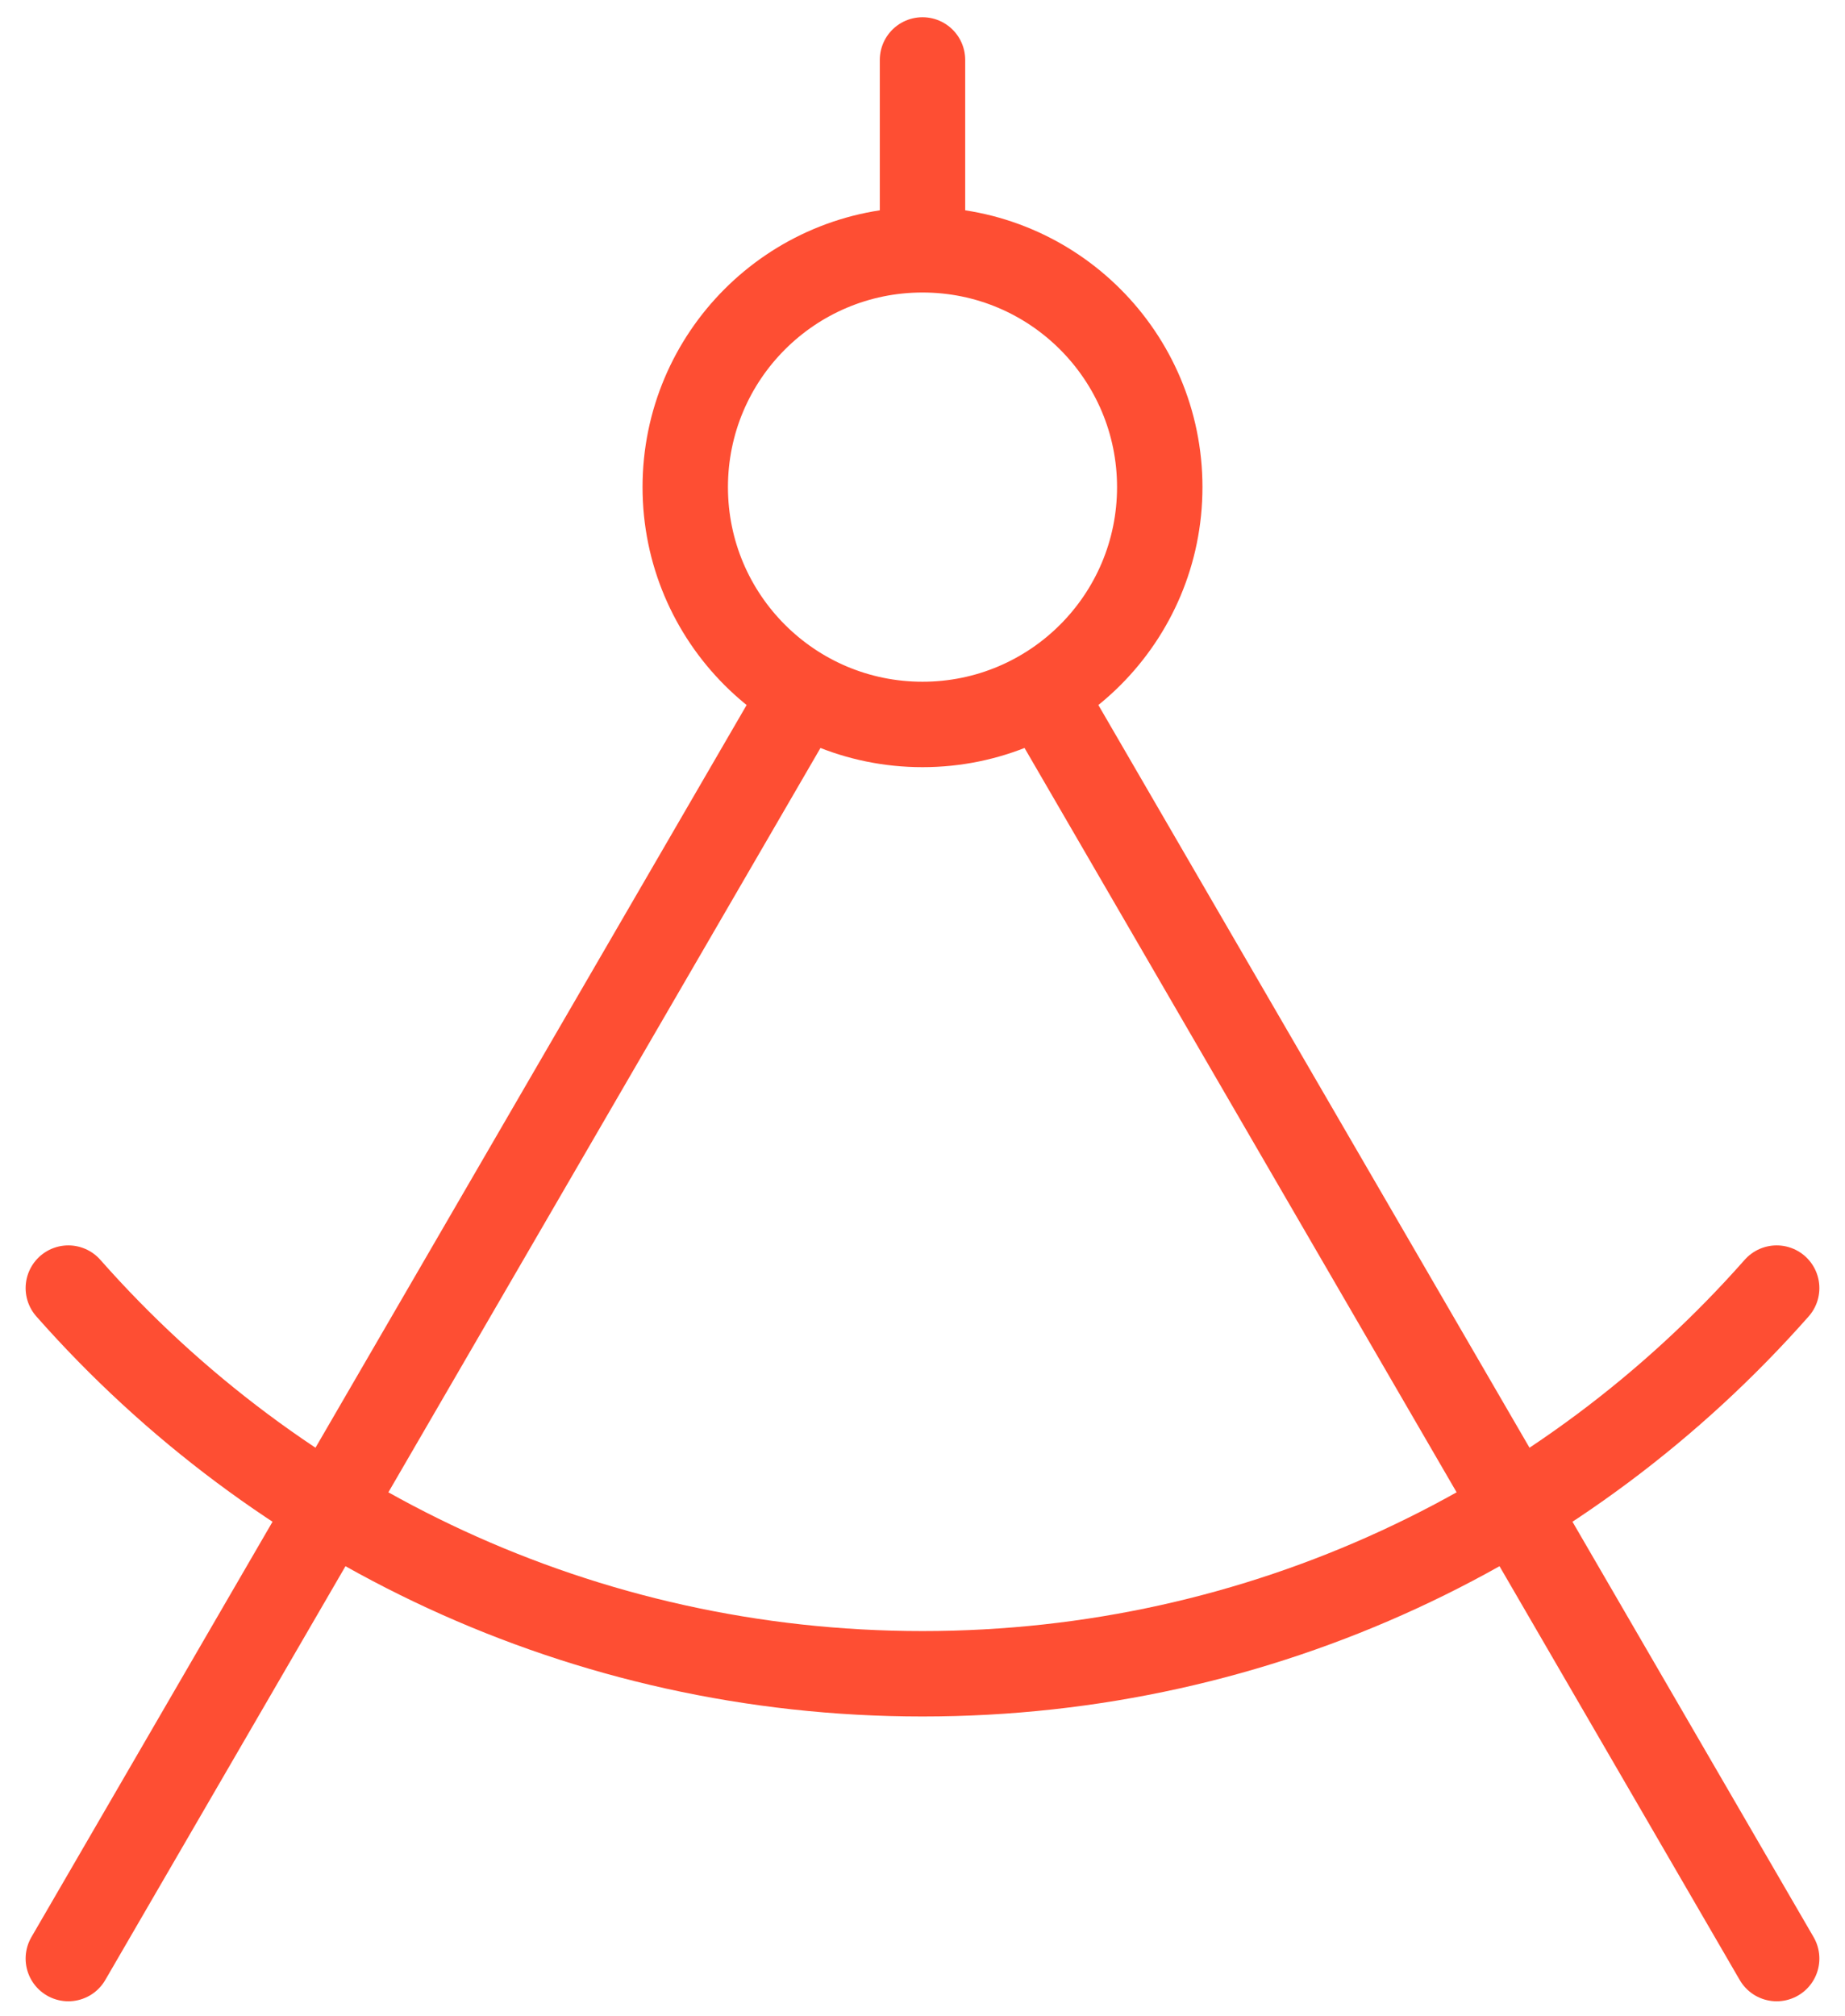
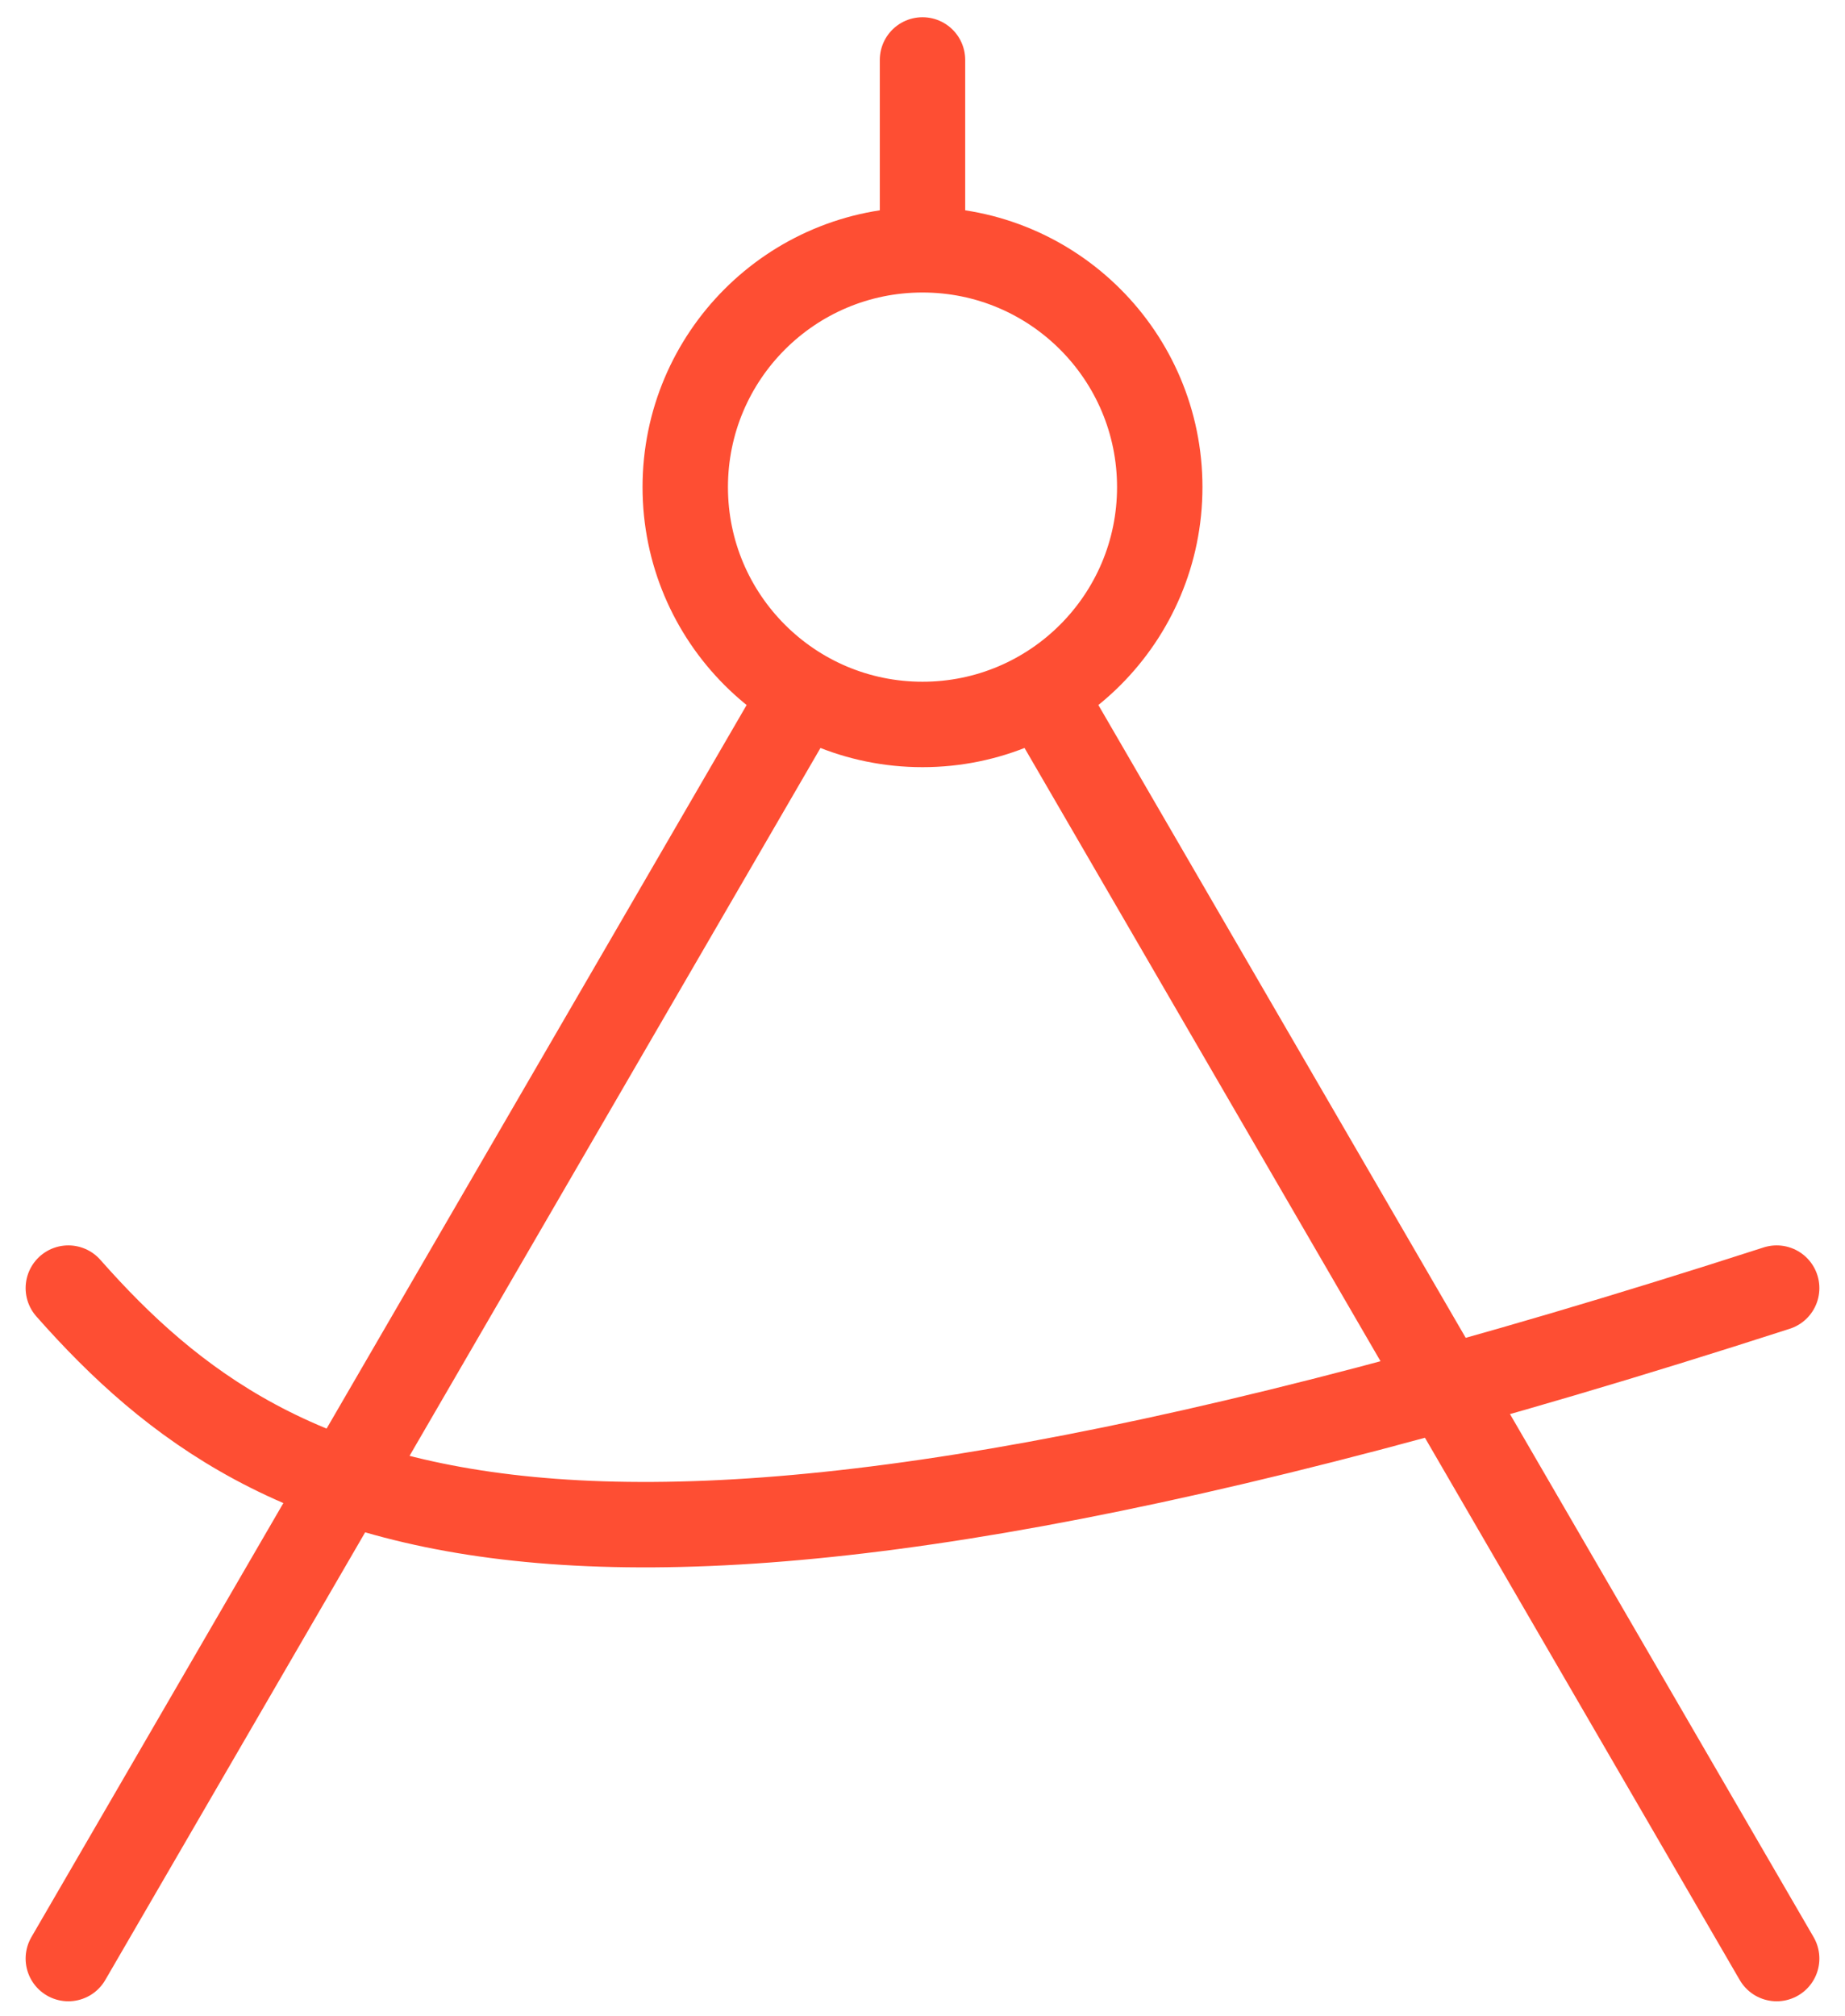
<svg xmlns="http://www.w3.org/2000/svg" width="54" height="59" viewBox="0 0 54 59" fill="none">
-   <path d="M27 7.309C23.165 7.309 20.056 10.419 20.056 14.254C20.056 18.089 23.165 21.198 27 21.198C30.835 21.198 33.944 18.089 33.944 14.254C33.944 10.419 30.835 7.309 27 7.309ZM27 7.309V1.754M52 37.691C45.892 44.611 36.956 48.976 27 48.976C17.044 48.976 8.108 44.611 2 37.691M23.513 20.259L2 57.309M30.487 20.259L52 57.309" stroke="#FE4E33" stroke-width="2.5" stroke-linecap="round" stroke-linejoin="round" />
+   <path d="M27 7.309C23.165 7.309 20.056 10.419 20.056 14.254C20.056 18.089 23.165 21.198 27 21.198C30.835 21.198 33.944 18.089 33.944 14.254C33.944 10.419 30.835 7.309 27 7.309ZM27 7.309V1.754M52 37.691C17.044 48.976 8.108 44.611 2 37.691M23.513 20.259L2 57.309M30.487 20.259L52 57.309" stroke="#FE4E33" stroke-width="2.5" stroke-linecap="round" stroke-linejoin="round" />
</svg>